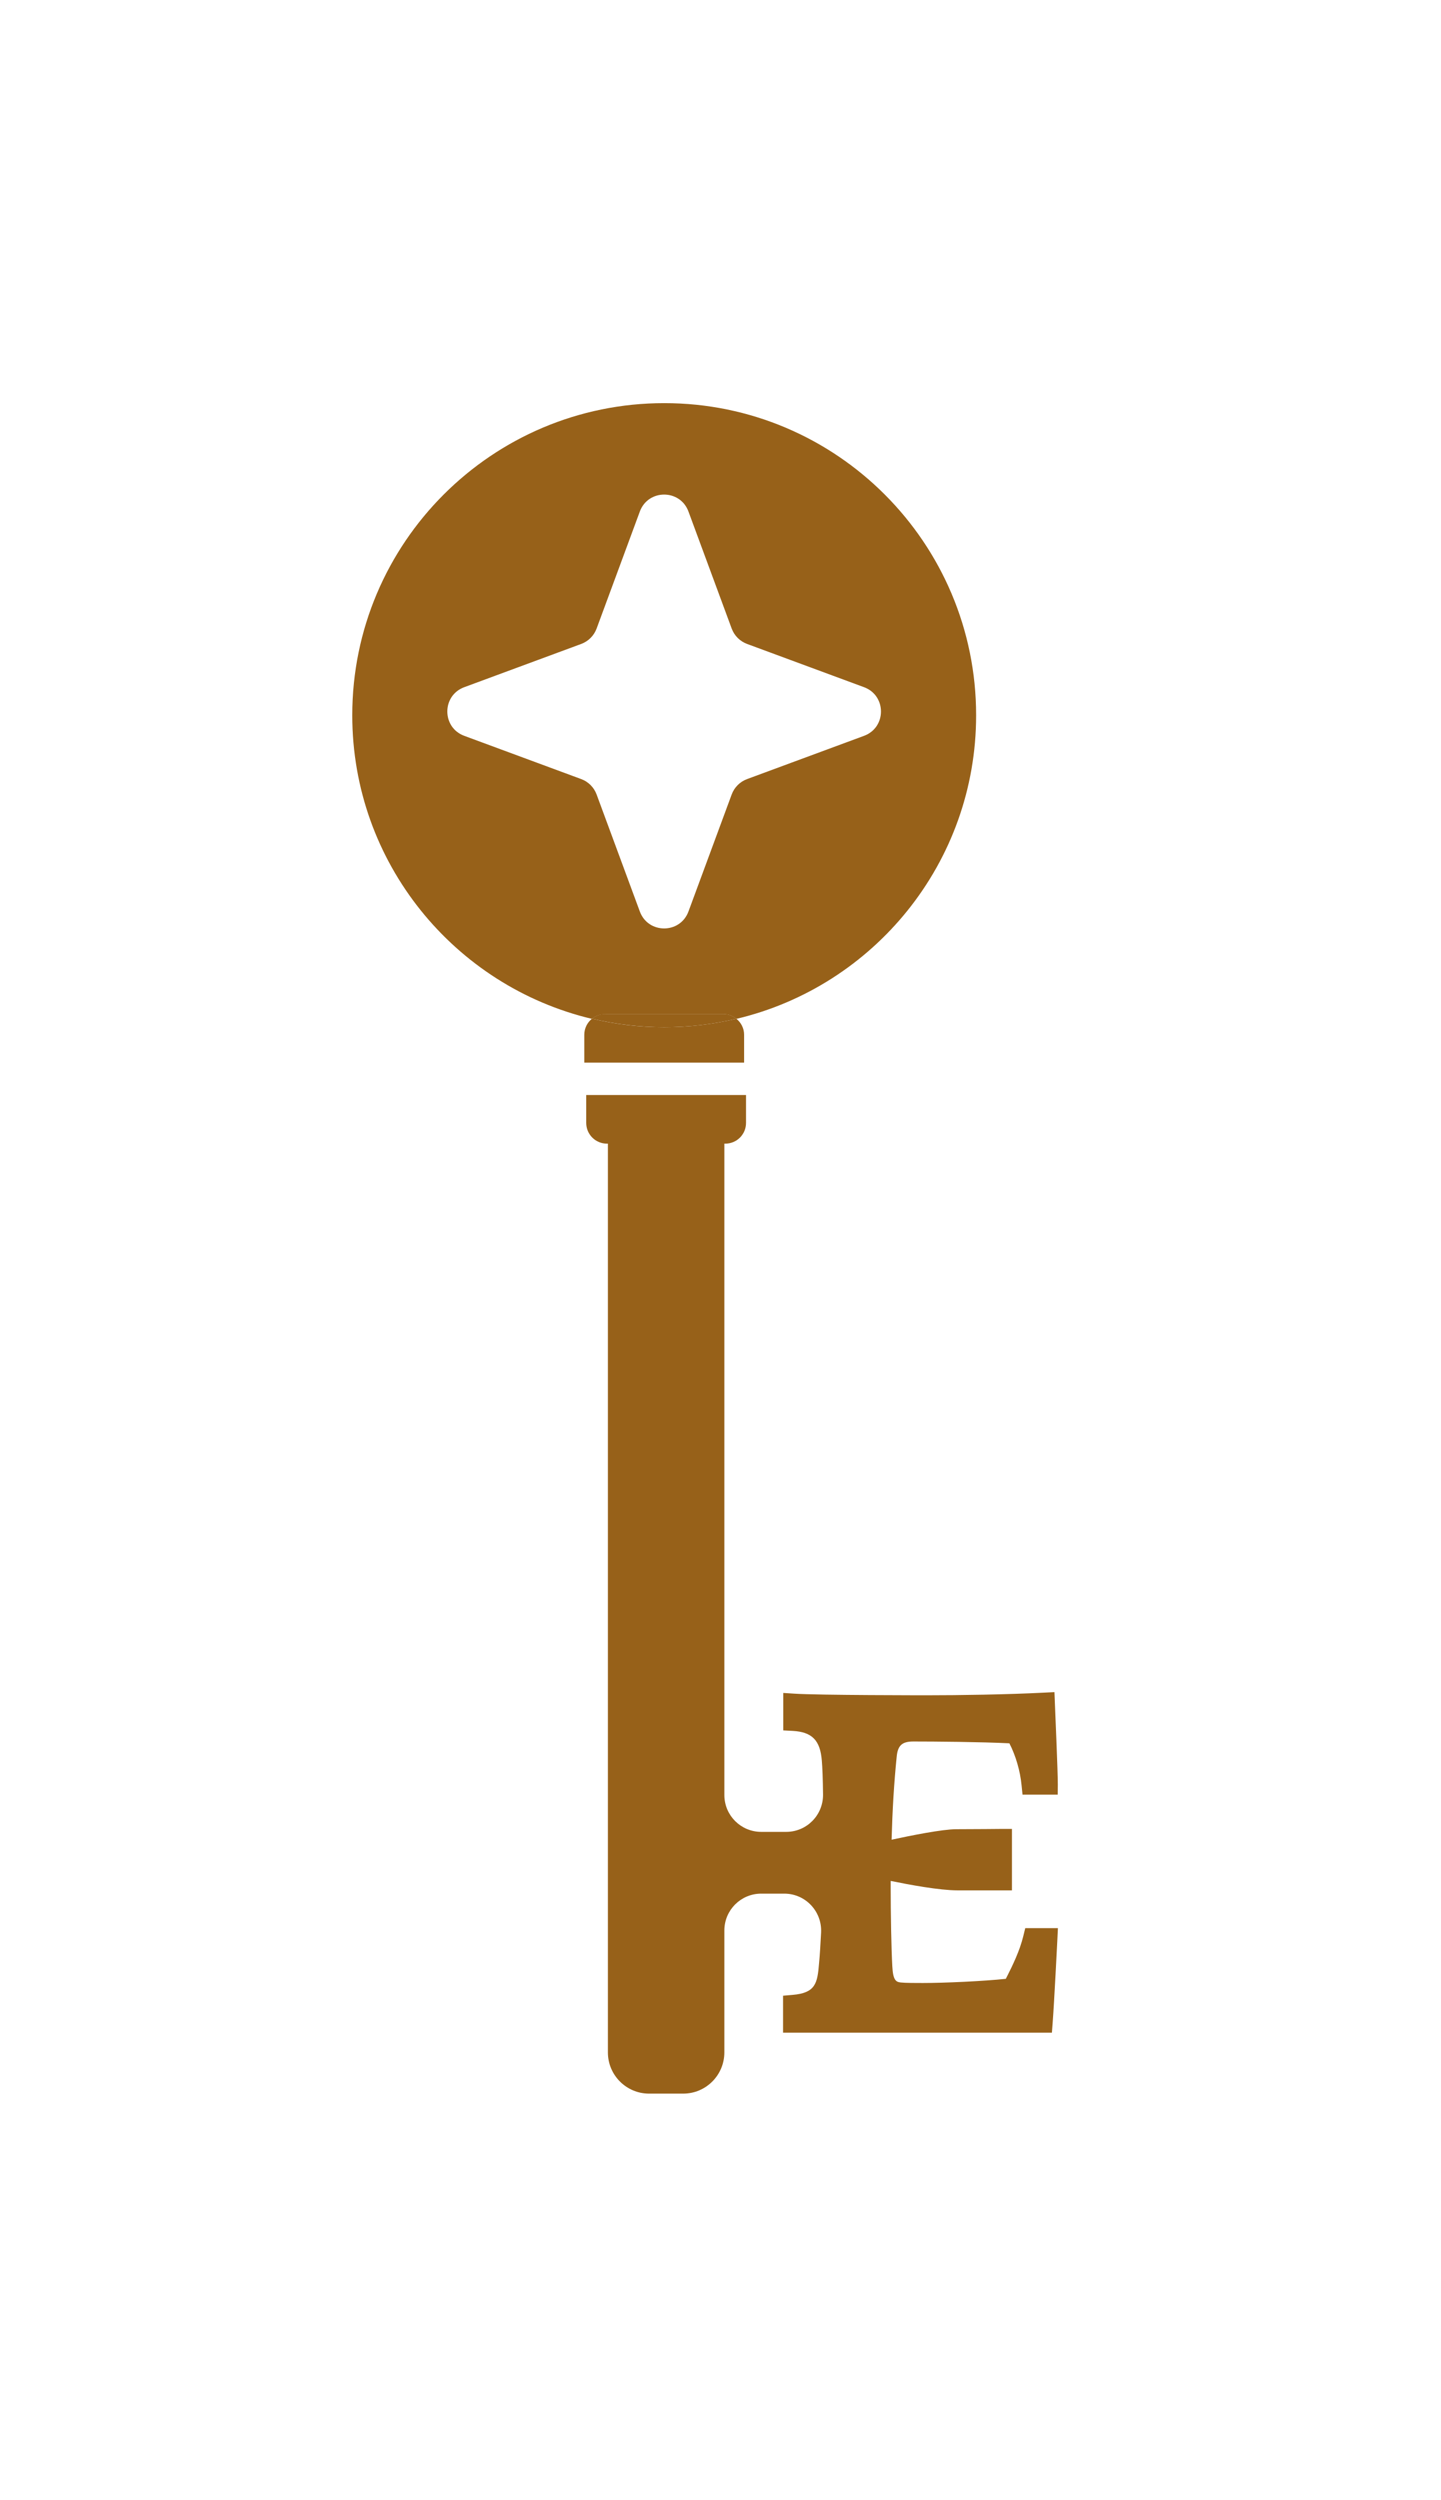
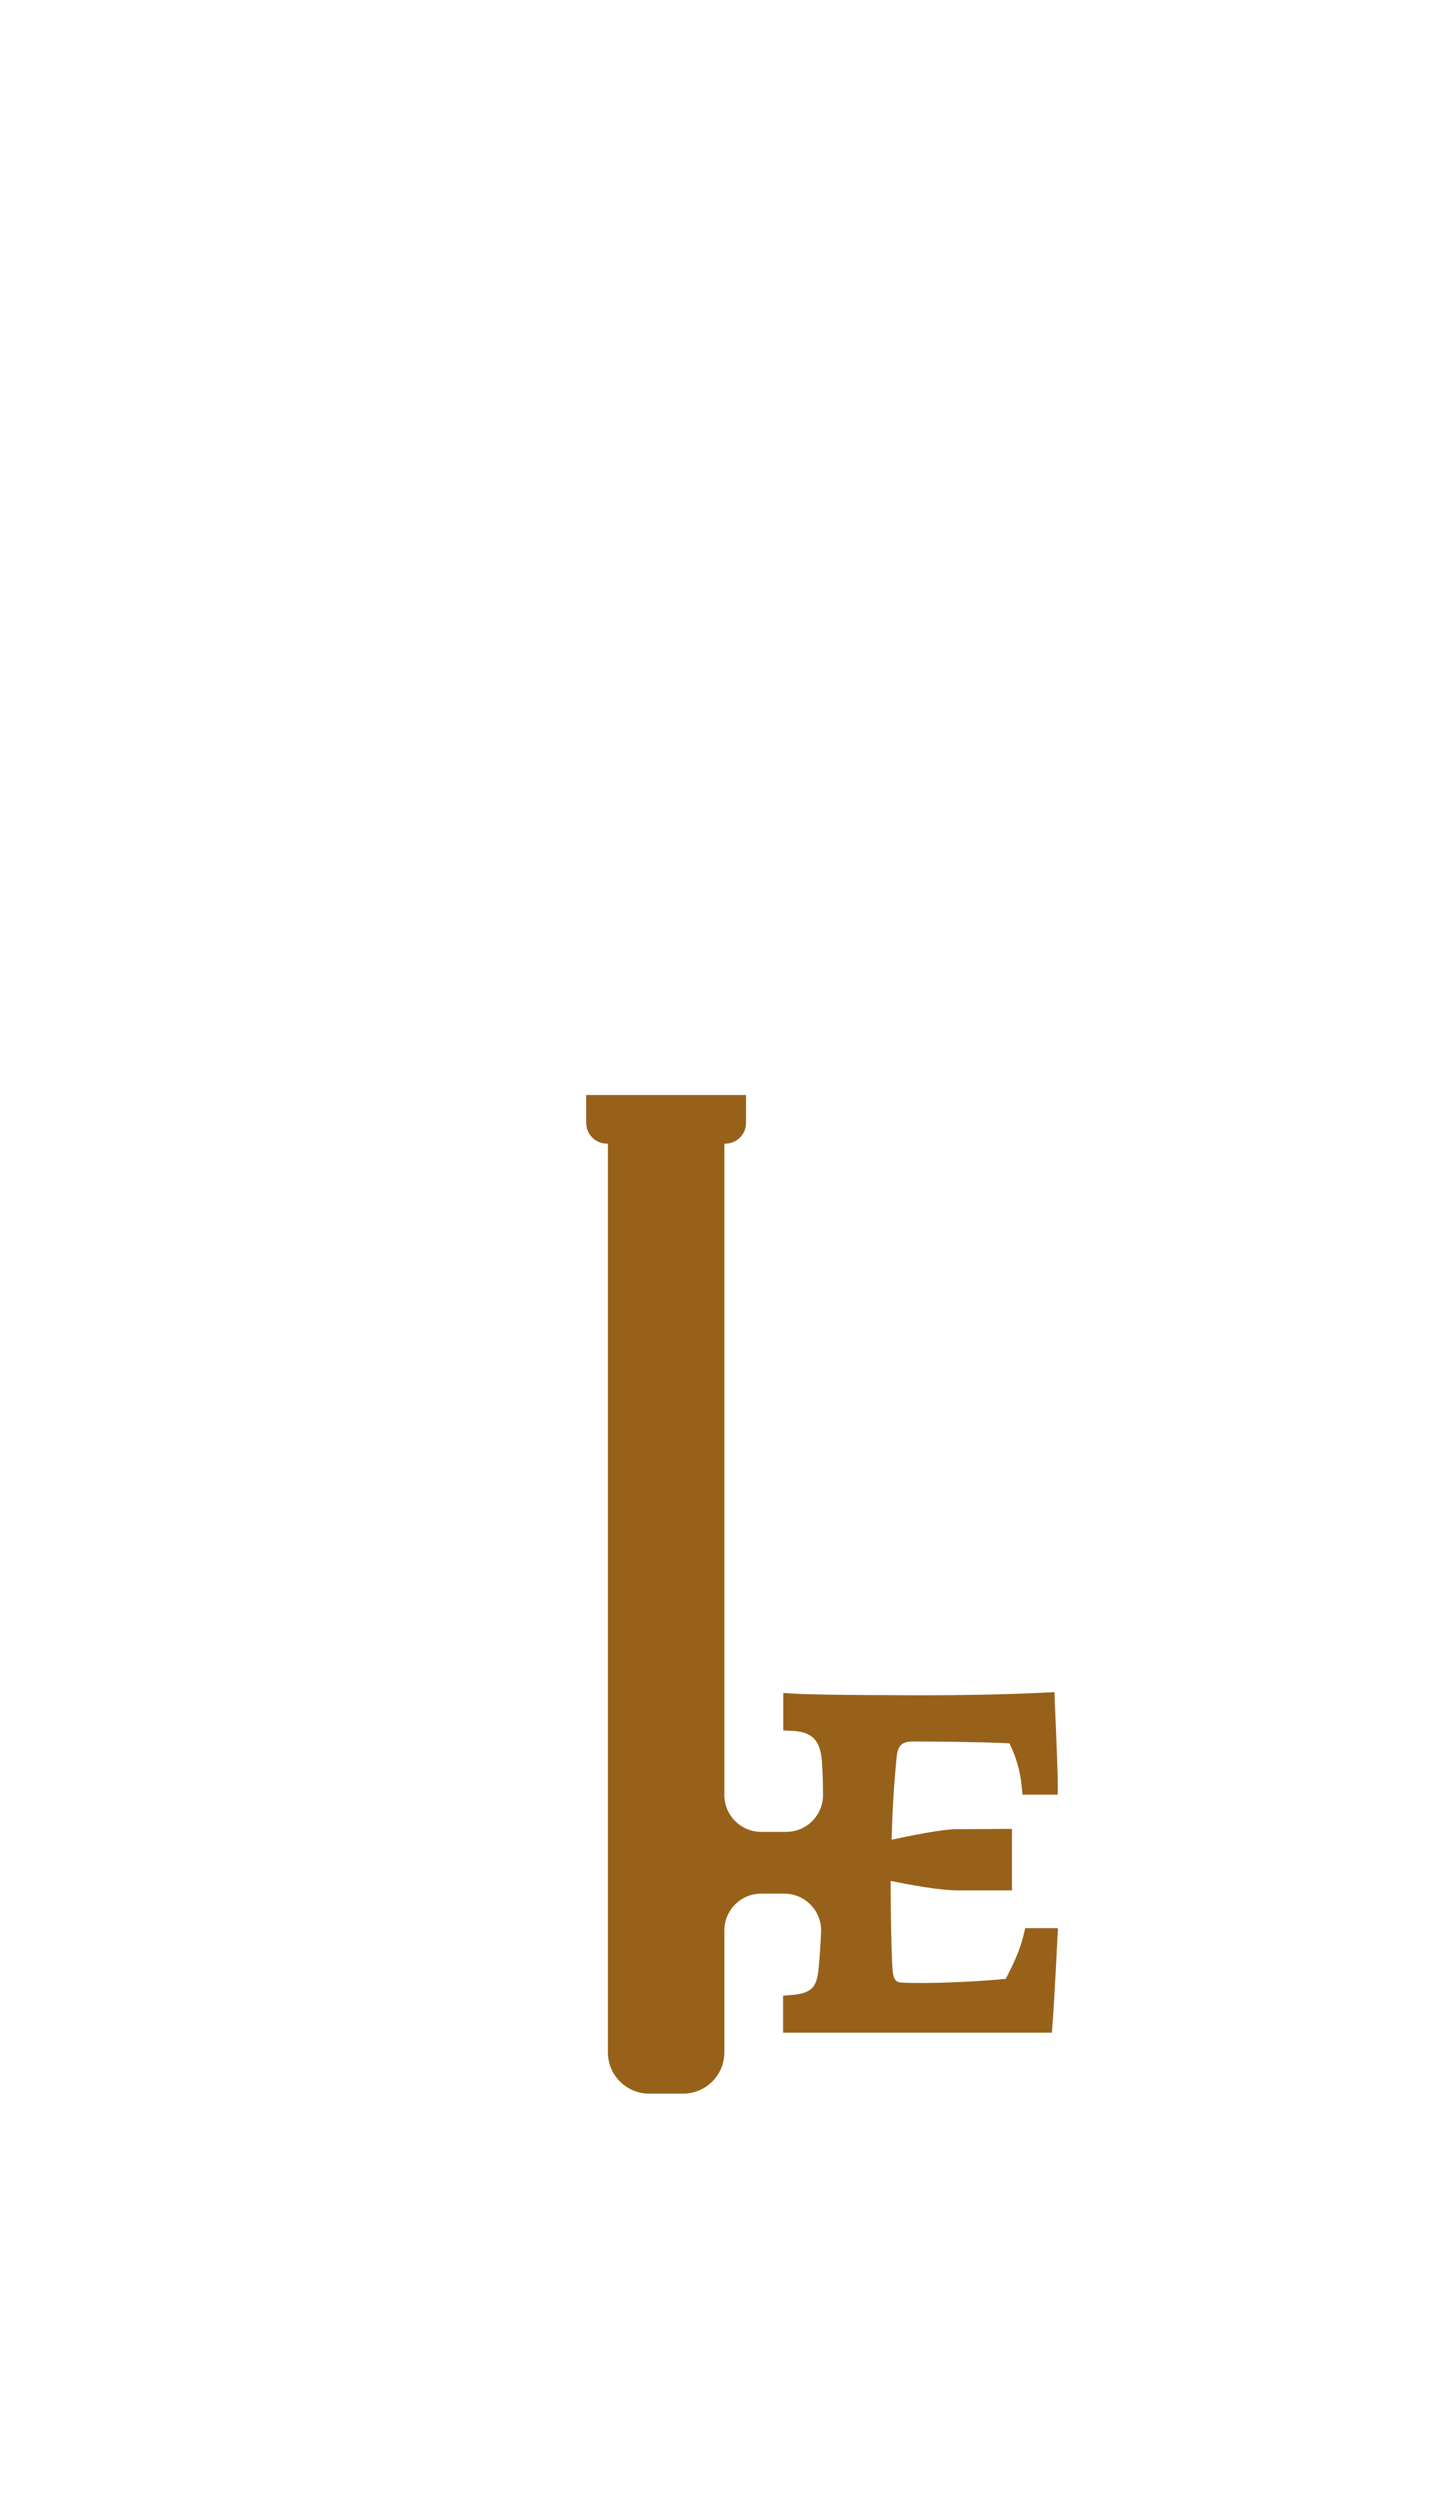
<svg xmlns="http://www.w3.org/2000/svg" id="Calque_1" data-name="Calque 1" viewBox="0 0 141.66 245.63">
  <defs>
    <style>
      .cls-1 {
        fill: #976119;
      }
    </style>
  </defs>
  <path class="cls-1" d="M100.79,189.45l-.19.77c-.35,1.46-1.06,2.91-1.72,4.21-2.13.23-6.02.41-8.16.41-.61,0-1.74,0-2.16-.05-.46-.05-.77-.18-.84-1.6-.1-1.75-.16-5.25-.16-7.81v-.57c1.8.37,4.8.93,6.59.93.69,0,1.36,0,2.05,0,.72,0,1.47,0,2.28,0h1v-6.04h-1.01s-2.84.03-4.46.03c-1.37,0-4.46.62-6.36,1.03.08-2.88.24-5.61.5-8.14.1-1.12.53-1.51,1.64-1.51,2,0,6.72.04,9.44.18.63,1.23,1.06,2.71,1.2,4.14l.09.9h3.46s.01-.98.01-.98c.01-1.08-.28-7.79-.29-8.08l-.04-1.01-1.01.05c-3.61.19-8.44.26-11.48.26,0,0-10.8,0-13.1-.16l-1.07-.07v3.68l.94.05c1.89.11,2.69.92,2.85,2.91.06.68.1,1.8.12,3.32.03,2.03-1.59,3.69-3.62,3.69h-2.46c-2,0-3.62-1.62-3.62-3.62v-64h.09c1.13,0,2.04-.91,2.04-2.04v-2.74h-15.71v2.74c0,1.13.91,2.04,2.04,2.04h.09v89.29c0,2.24,1.82,4.05,4.05,4.05h3.35c2.24,0,4.05-1.82,4.05-4.05v-11.98c0-2,1.62-3.62,3.62-3.62h2.27c2.08,0,3.72,1.74,3.62,3.82-.06,1.14-.12,2.17-.2,3.01-.16,1.97-.33,2.93-2.62,3.12l-.92.08v3.63h26.43l.07-.92c.16-2.1.46-8.05.47-8.3l.05-1.05h-3.21Z" />
  <g>
-     <path class="cls-1" d="M59.57,99.64h0s11.45,0,11.45,0h0s.09,0,.09,0c.49,0,.93.18,1.28.47,13.52-3.2,23.57-15.34,23.57-29.83,0-16.94-13.73-30.67-30.66-30.67s-30.67,13.73-30.67,30.67c0,14.49,10.05,26.62,23.56,29.83.35-.29.79-.46,1.28-.46h.09ZM57.14,76.55l-11.5-4.25c-2.22-.82-2.22-3.96,0-4.78l11.5-4.25c.7-.26,1.25-.81,1.51-1.51l4.25-11.5c.82-2.22,3.96-2.22,4.78,0l4.25,11.5c.26.7.81,1.25,1.51,1.51l11.5,4.25c2.22.82,2.22,3.96,0,4.78l-11.5,4.25c-.7.26-1.25.81-1.51,1.51l-4.25,11.5c-.82,2.22-3.96,2.22-4.78,0l-4.25-11.5c-.26-.7-.81-1.25-1.51-1.51Z" />
-     <path class="cls-1" d="M57.44,104.41h15.71v-2.74c0-.64-.3-1.2-.76-1.57-2.28.54-4.65.83-7.09.83s-4.82-.29-7.1-.84c-.46.37-.76.94-.76,1.58v2.74Z" />
-     <path class="cls-1" d="M72.39,100.1c-.35-.29-.79-.47-1.28-.47h-.09s-11.45,0-11.45,0h0s-.09,0-.09,0c-.49,0-.93.18-1.28.46,2.28.54,4.66.84,7.1.84s4.81-.29,7.09-.83Z" />
-   </g>
+     </g>
</svg>